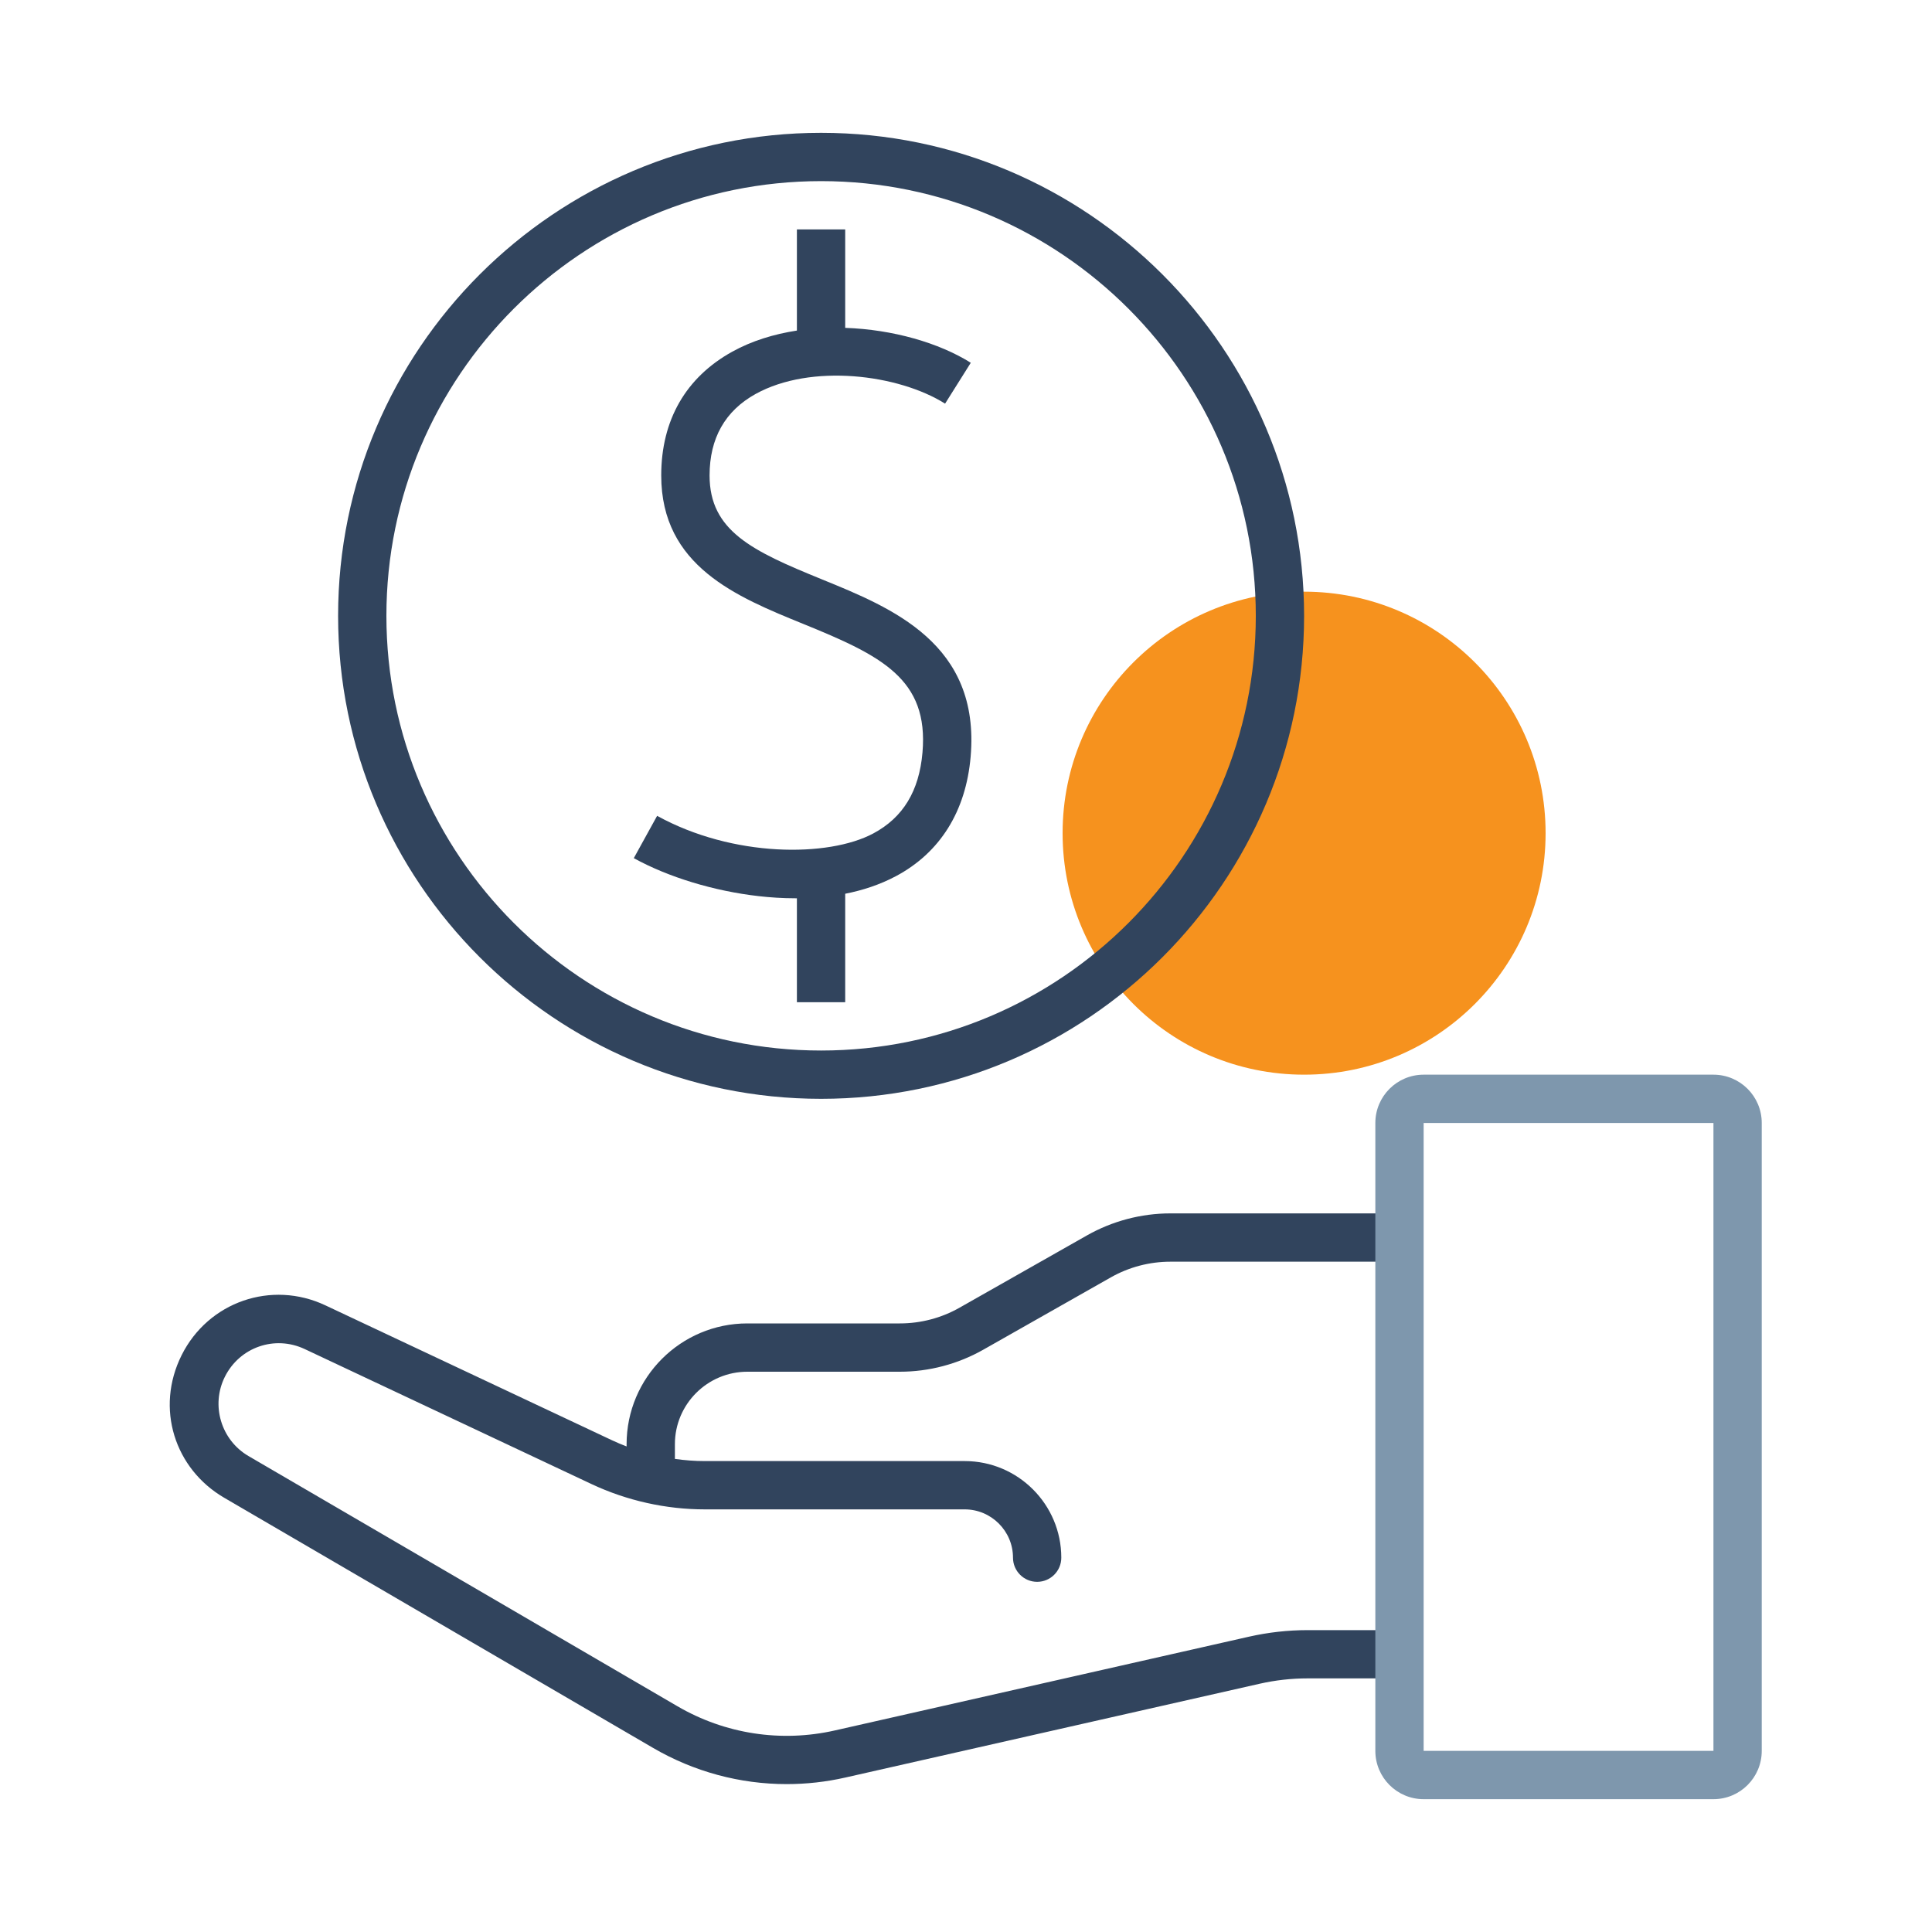
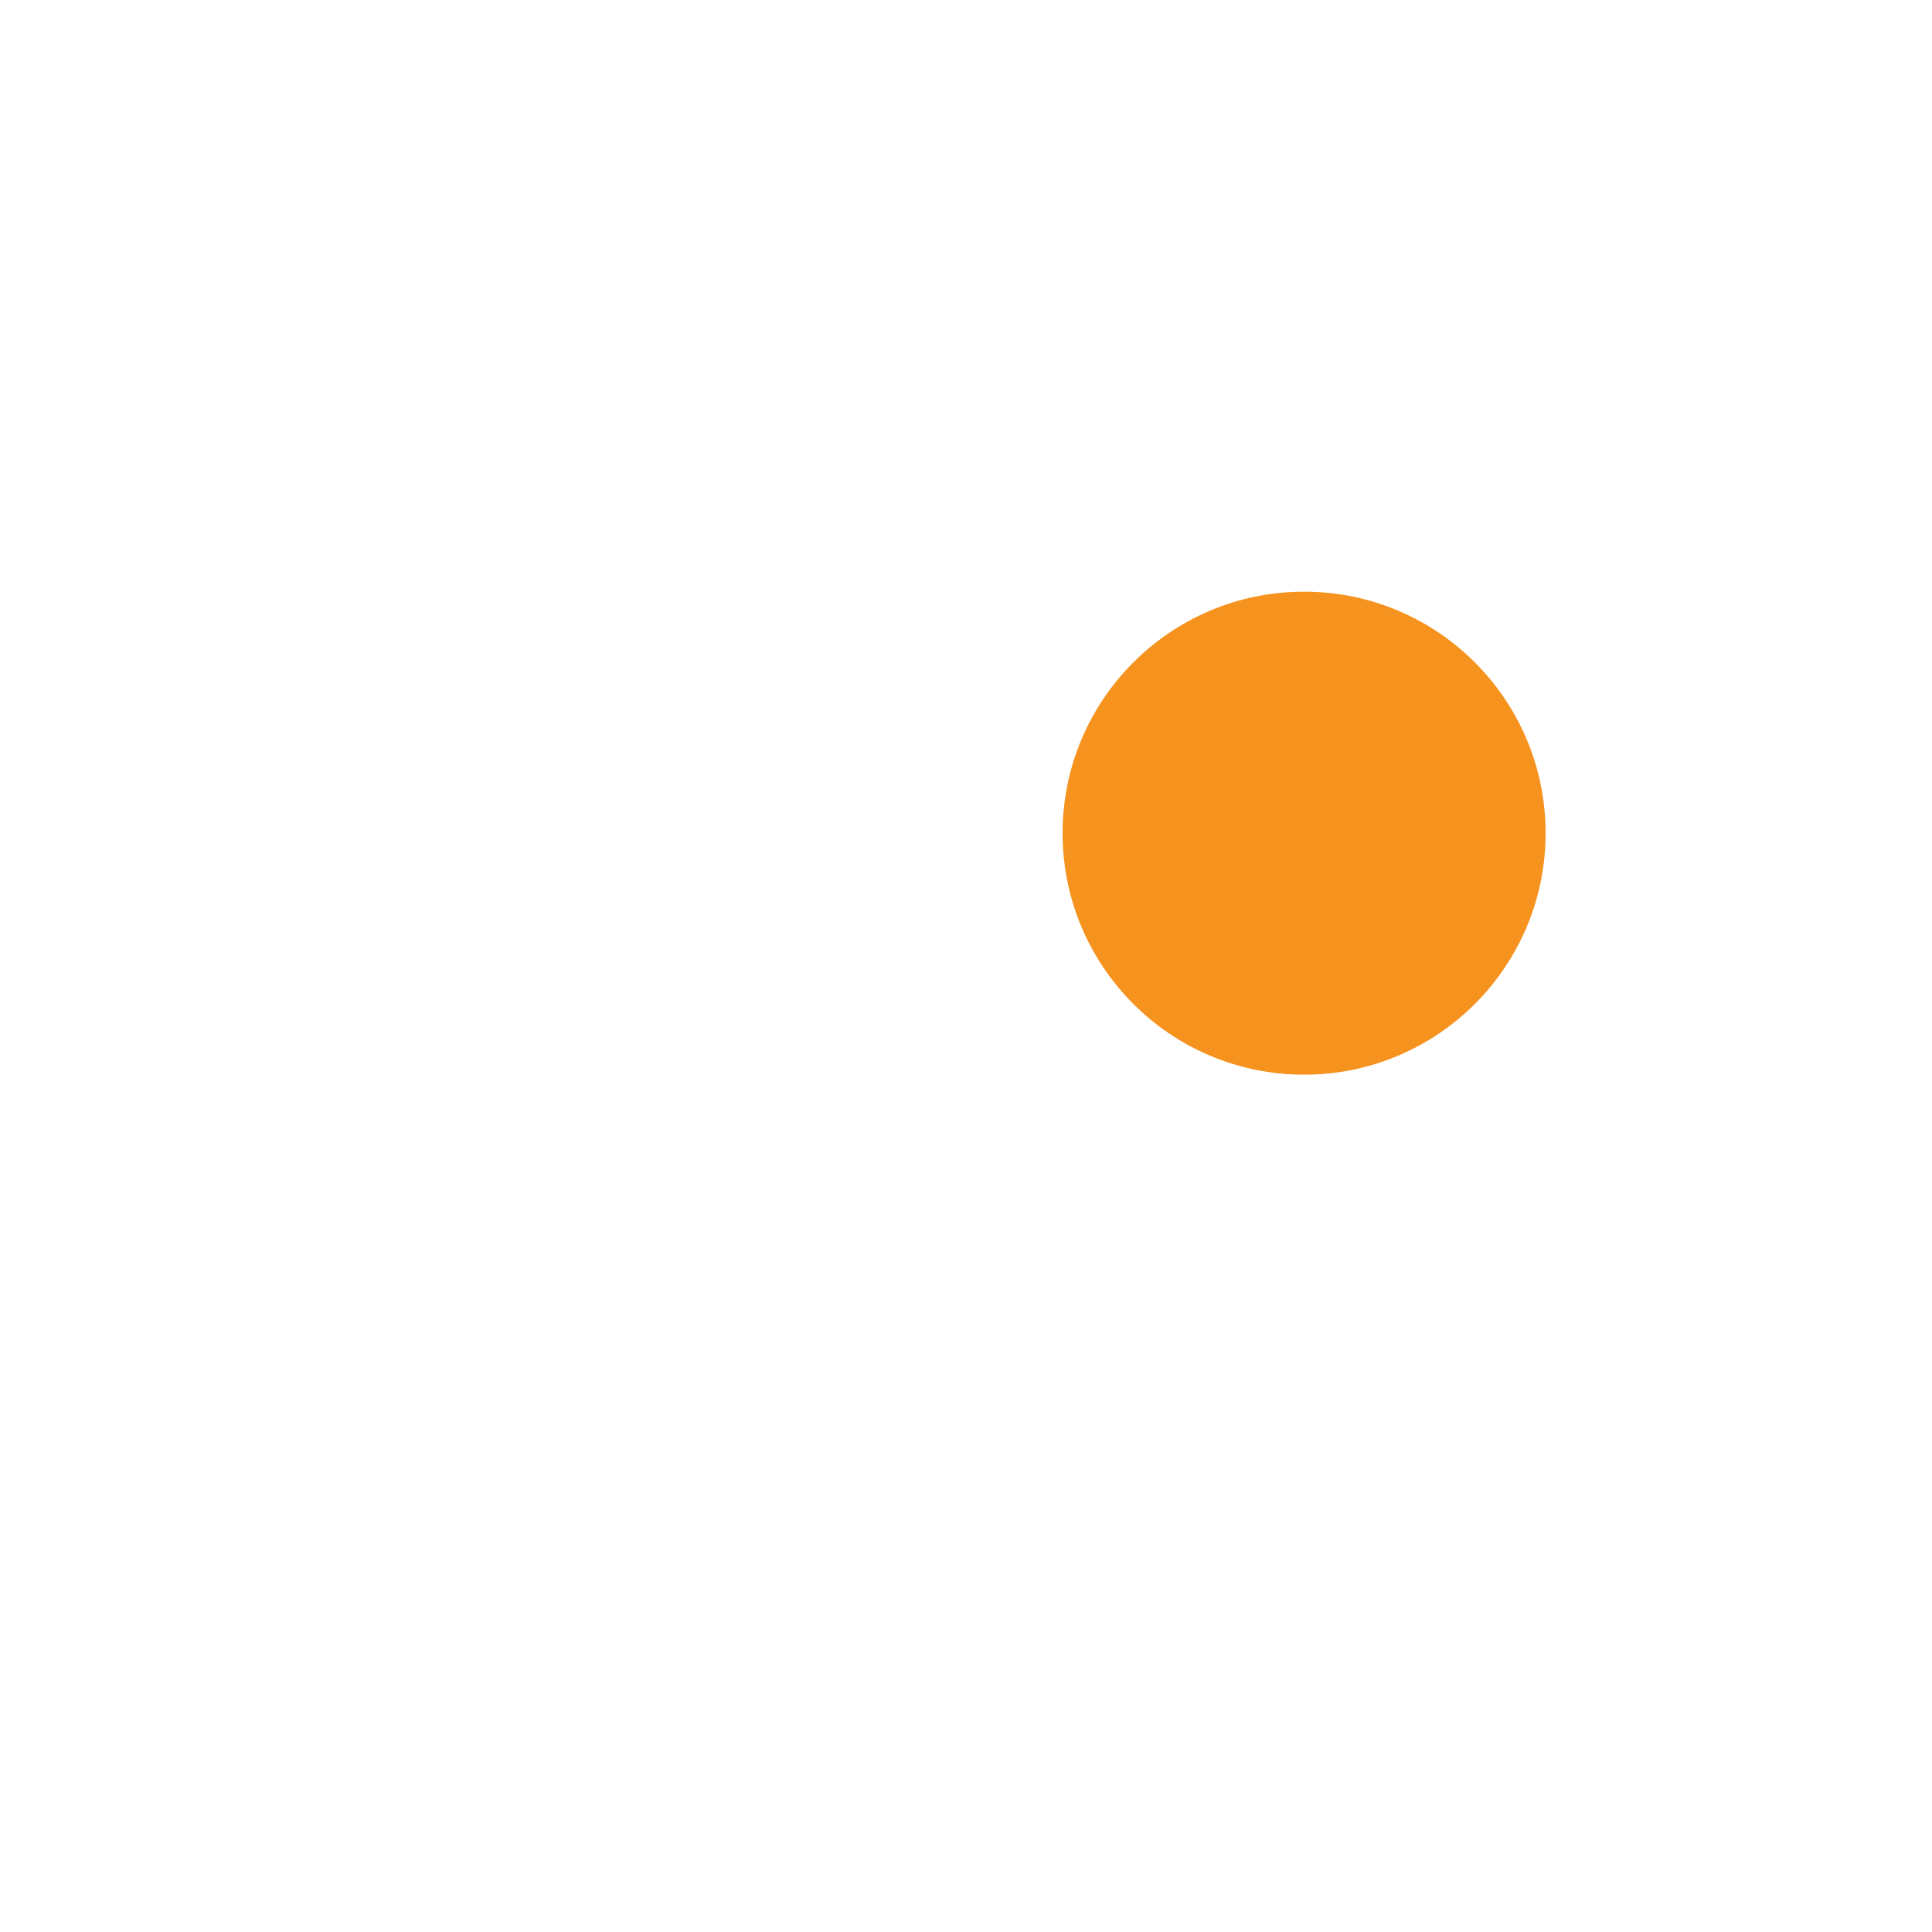
<svg xmlns="http://www.w3.org/2000/svg" viewBox="0 0 400 400">
  <g>
    <rect width="400" height="400" style="fill:none;" />
    <circle cx="270" cy="172.5" r="50" style="fill:#f6921e;" />
-     <path d="M289.51,337.5h-18.78c-4.08,0-8.17,.46-12.15,1.36l-85.73,19.41c-11.15,2.52-22.74,.74-32.61-5.02l-88.79-51.79c-5.69-3.32-7.84-10.53-4.89-16.42,3.07-6.13,10.33-8.65,16.53-5.73l59.4,27.96c7.28,3.42,15.38,5.23,23.42,5.23h53.82c5.51,0,10,4.49,10,10,0,2.76,2.24,5,5,5s5-2.24,5-5c0-11.03-8.97-20-20-20h-53.82c-2.06,0-4.13-.16-6.18-.45v-3.05c0-8.27,6.73-15,15-15h31.58c6.04,0,12.01-1.58,17.27-4.56l26.4-14.97c3.75-2.13,8.02-3.25,12.33-3.25h47.18v-10h-47.18c-6.04,0-12.01,1.58-17.27,4.56l-26.39,14.97c-3.75,2.13-8.02,3.25-12.34,3.25h-31.58c-13.79,0-25,11.21-25,25v.47c-1.01-.39-2.01-.8-2.98-1.26l-59.4-27.96c-11.16-5.25-24.22-.72-29.74,10.31s-1.43,23.56,8.8,29.53l88.79,51.79c8.49,4.95,18.02,7.5,27.67,7.5,4.07,0,8.15-.45,12.2-1.37l85.73-19.41c3.26-.74,6.6-1.11,9.94-1.11h18.78c2.76,0,5-2.24,5-5s-2.24-5-5-5Z" style="fill:#31445d;" />
-     <path d="M170.1,119.92c-14.38-5.85-23.19-10.01-23.19-21.48,0-7.7,3.21-13.38,9.54-16.88,11.47-6.34,29.54-4.08,39.22,2.01l5.32-8.46c-6.56-4.13-16.18-6.9-26-7.23v-20.38h-10v20.94c-4.76,.73-9.33,2.13-13.38,4.37-9.62,5.32-14.71,14.18-14.71,25.63,0,18.78,15.63,25.13,29.42,30.74,16.15,6.57,25.99,11.37,24.67,26.62-.69,7.98-4.02,13.46-10.19,16.76-9.31,4.97-29.07,4.99-44.75-3.65l-4.83,8.76c7.17,3.95,16.61,6.82,25.89,7.87,2.28,.26,4.86,.44,7.6,.44,.09,0,.19,0,.28,0v21.52h10v-22.46c3.58-.7,7.16-1.86,10.52-3.65,9.13-4.87,14.47-13.42,15.45-24.72,2.02-23.38-16.21-30.79-30.87-36.75Z" style="fill:#31445d;" />
-     <path d="M170,227.5c-55.14,0-100-44.86-100-100S114.86,27.5,170,27.5s100,44.86,100,100-44.86,100-100,100Zm0-190c-49.63,0-90,40.37-90,90s40.37,90,90,90,90-40.37,90-90-40.37-90-90-90Z" style="fill:#31445d;" />
-     <path d="M354.75,232.5v130h-60V232.5h60m0-10h-60c-5.52,0-10,4.48-10,10v130c0,5.52,4.48,10,10,10h60c5.52,0,10-4.48,10-10V232.5c0-5.52-4.48-10-10-10h0Z" style="fill:#7e97ad;" />
  </g>
</svg>